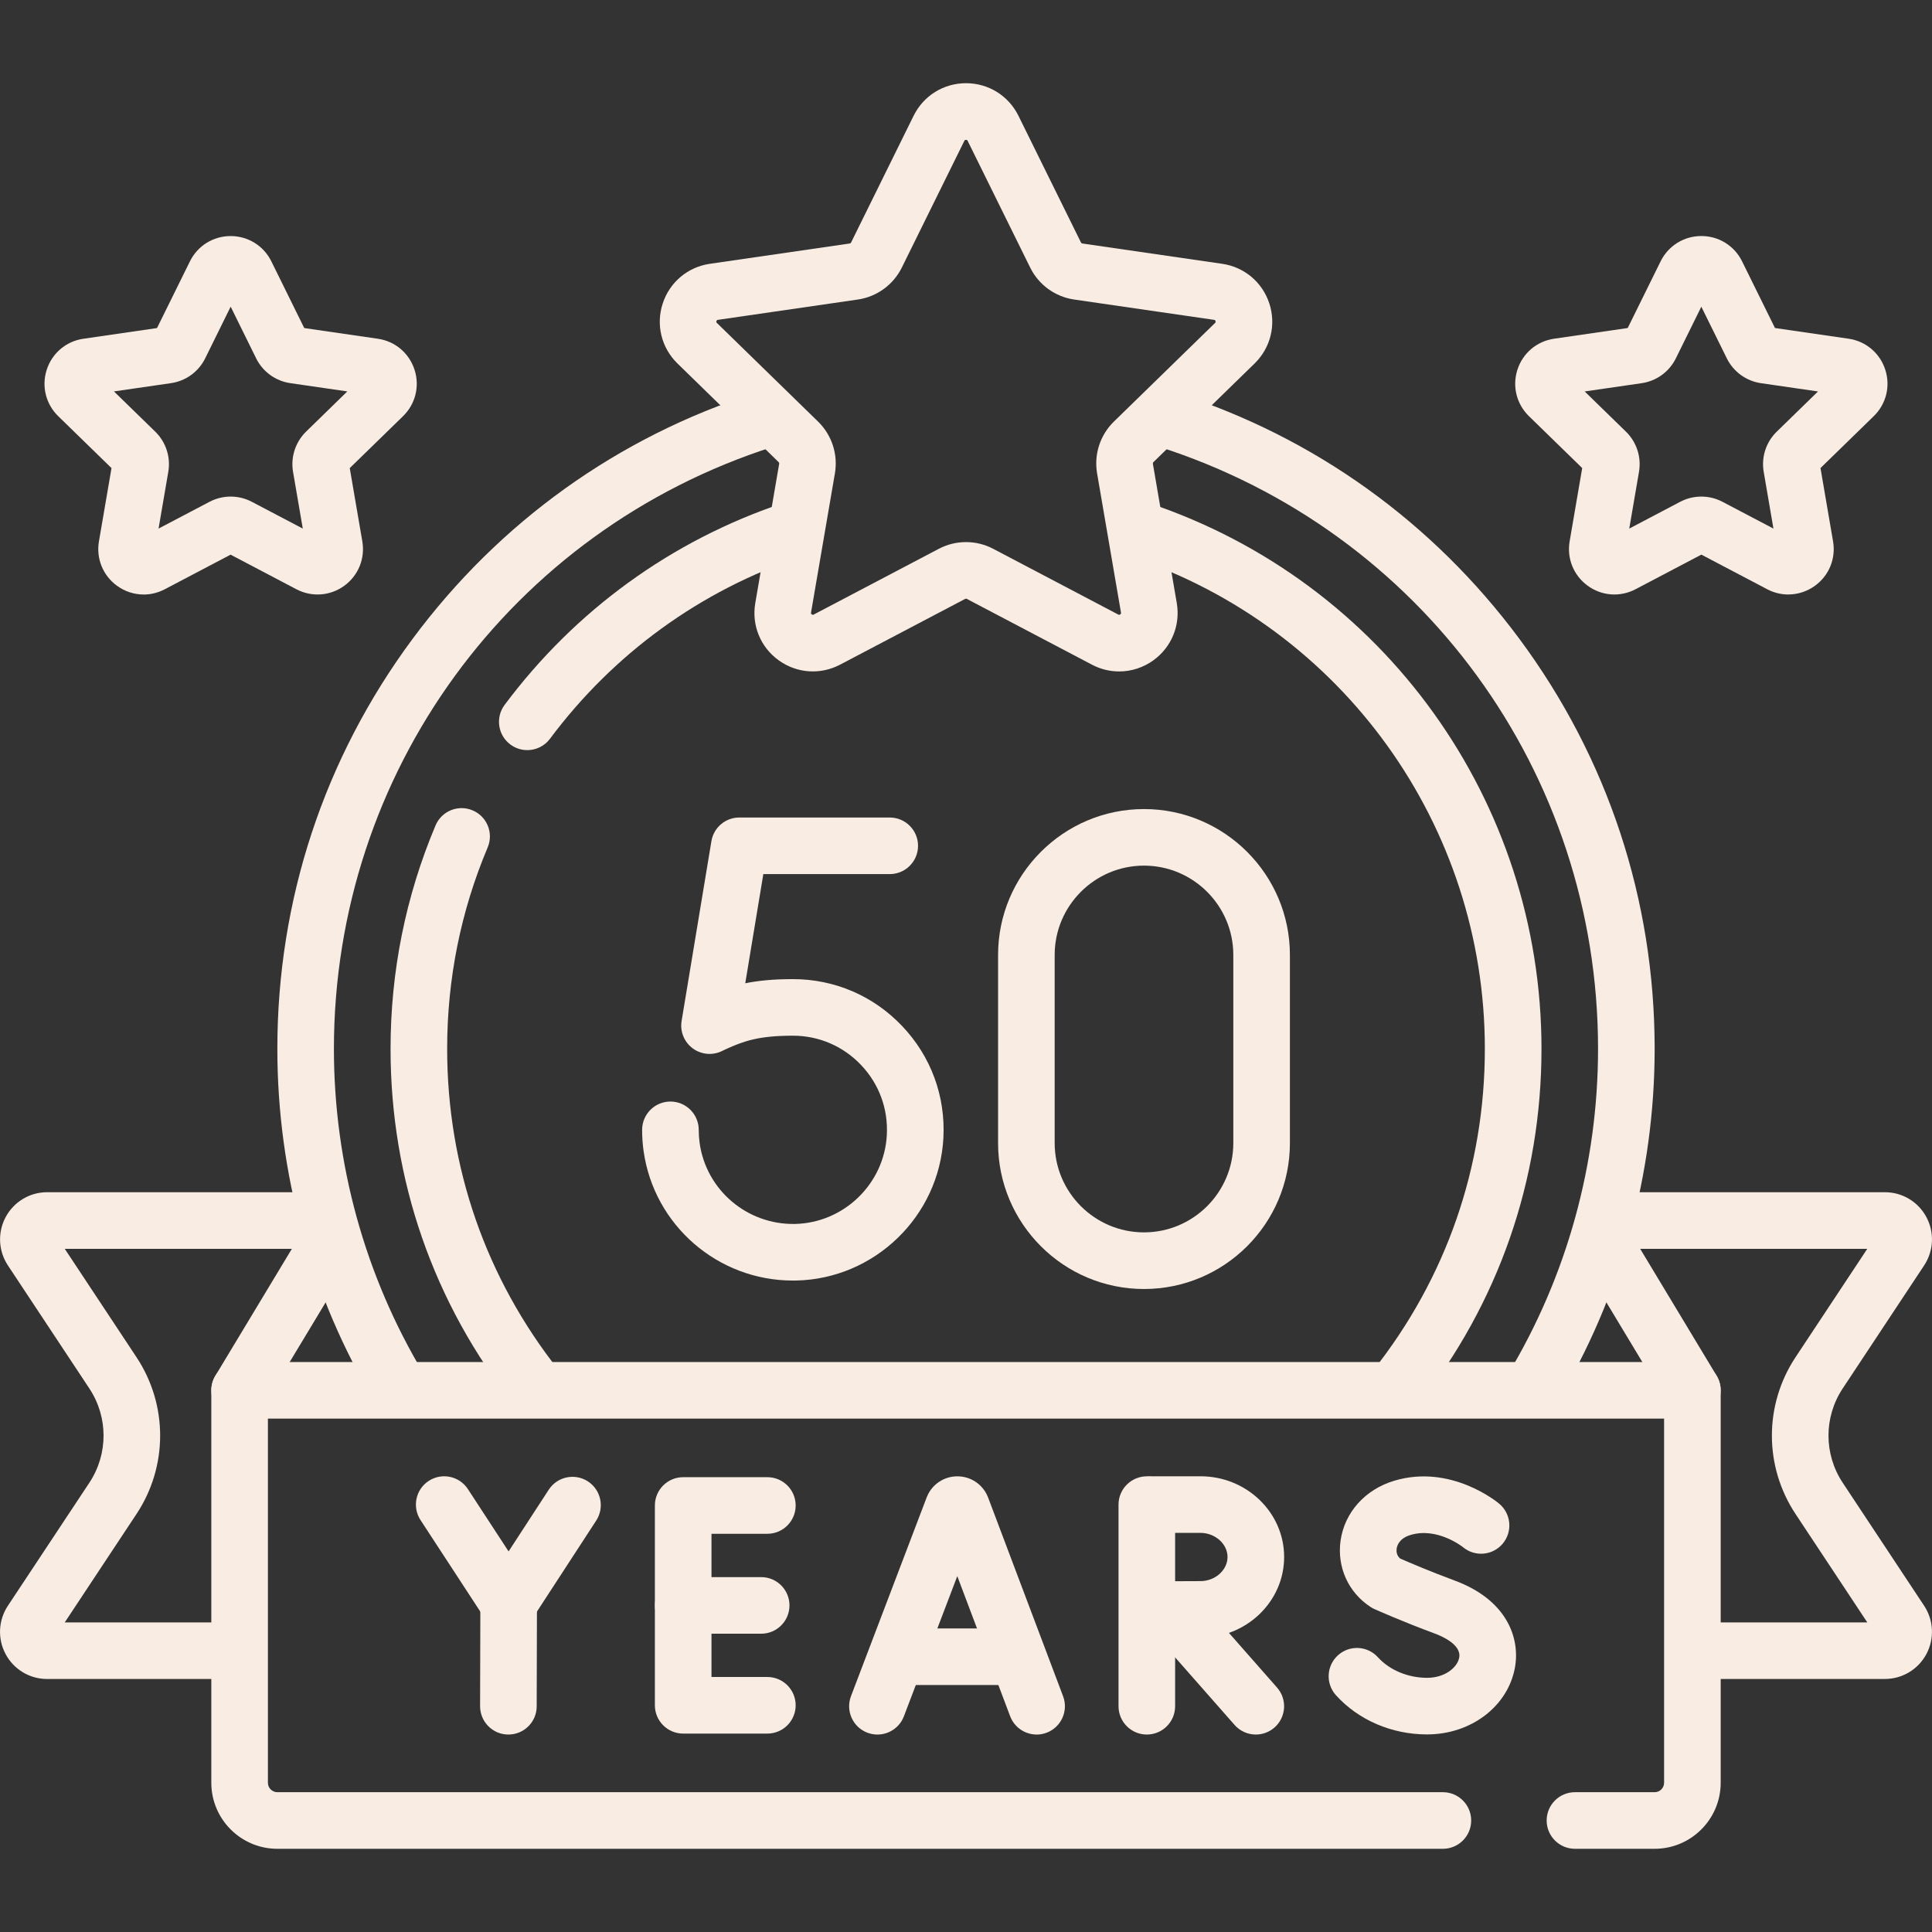
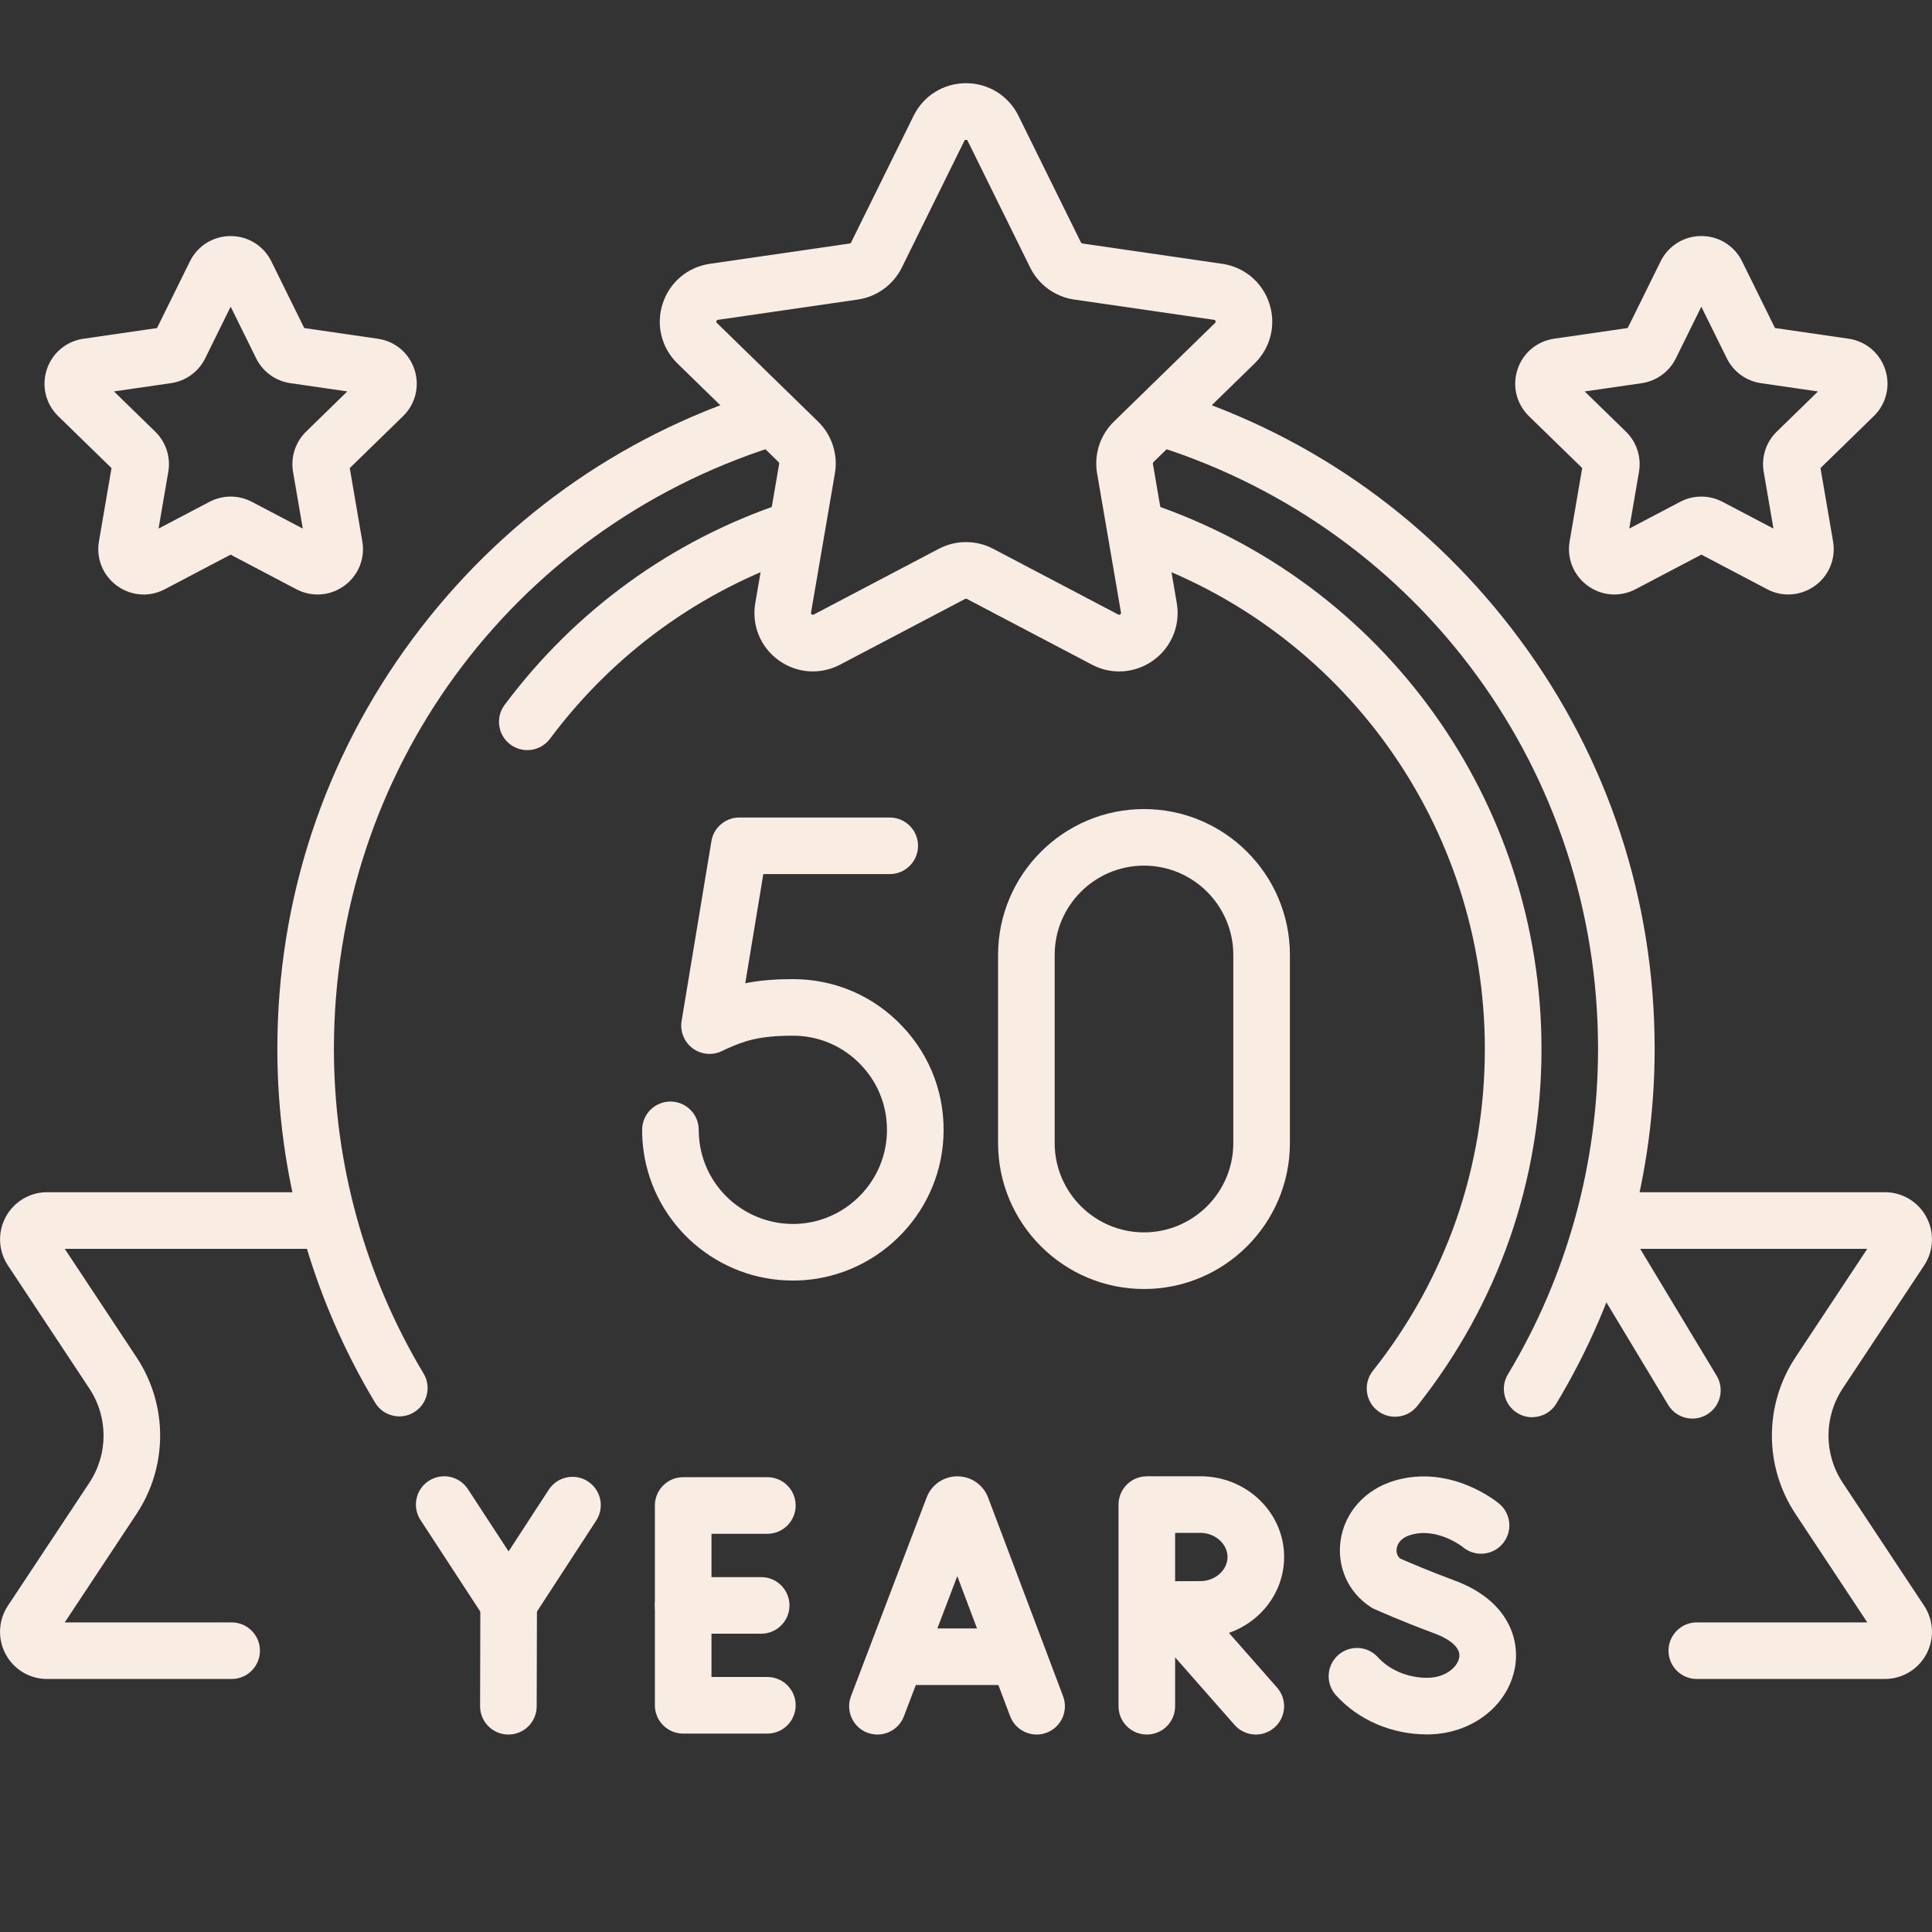
<svg xmlns="http://www.w3.org/2000/svg" id="Capa_1" version="1.1" viewBox="0 0 512 512">
  <rect x="0" y="0" width="512" height="512" fill="#333333" stroke="none" />
  <defs>
    <style>
      .st0 {
        fill: #f8ece3;
      }
    </style>
  </defs>
  <path class="st0" d="M303.17,341.6c-21.33,0-38.67-17.35-38.67-38.67v-49.85c0-21.32,17.35-38.67,38.67-38.67s38.67,17.35,38.67,38.67v49.85c0,21.33-17.35,38.67-38.67,38.67ZM303.17,229.4c-13.05,0-23.67,10.62-23.67,23.67v49.85c0,13.05,10.62,23.67,23.67,23.67s23.67-10.62,23.67-23.67v-49.85c0-13.05-10.62-23.67-23.67-23.67Z" />
  <path class="st0" d="M38.07,157.55c-2.49,0-4.95-.78-7.06-2.31-3.73-2.71-5.57-7.22-4.79-11.77l3.33-19.42-14.11-13.75c-3.31-3.22-4.47-7.95-3.05-12.34,1.43-4.39,5.15-7.53,9.72-8.19l19.5-2.83,8.72-17.67c2.04-4.14,6.18-6.71,10.79-6.71h0c4.61,0,8.75,2.57,10.79,6.7l8.72,17.68,19.5,2.83c4.57.66,8.29,3.8,9.72,8.19s.26,9.12-3.05,12.34l-14.11,13.75,3.33,19.42c.78,4.55-1.06,9.06-4.79,11.77-3.73,2.71-8.59,3.06-12.68.92l-17.44-9.17-17.44,9.17c-1.78.93-3.7,1.4-5.61,1.4ZM30.21,103.74l10.93,10.65c2.84,2.77,4.13,6.75,3.46,10.65l-2.58,15.04,13.51-7.1c3.51-1.84,7.7-1.84,11.2,0l13.51,7.1-2.58-15.04c-.67-3.91.63-7.89,3.46-10.66l10.92-10.65-15.1-2.19c-3.92-.57-7.31-3.03-9.06-6.58l-6.75-13.69-6.75,13.69c-1.75,3.55-5.14,6.01-9.06,6.58l-15.1,2.19ZM63.78,75.89h0s0,0,0,0h0Z" />
  <path class="st0" d="M473.93,157.55c-1.91,0-3.84-.46-5.61-1.4l-17.44-9.17-17.44,9.17c-4.09,2.15-8.94,1.8-12.68-.92-3.73-2.71-5.57-7.22-4.79-11.77l3.33-19.42-14.11-13.75c-3.31-3.22-4.47-7.95-3.05-12.34,1.43-4.39,5.15-7.53,9.72-8.19l19.5-2.83,8.72-17.67c2.05-4.14,6.18-6.71,10.8-6.71h0c4.61,0,8.75,2.57,10.79,6.71l8.72,17.67,19.5,2.83c4.57.66,8.29,3.8,9.72,8.19,1.43,4.39.26,9.12-3.05,12.34l-14.11,13.75,3.33,19.42c.78,4.55-1.05,9.06-4.79,11.77-2.11,1.53-4.58,2.31-7.07,2.31ZM419.96,103.74l10.93,10.65c2.84,2.77,4.13,6.75,3.46,10.65l-2.58,15.04,13.5-7.1c3.51-1.84,7.7-1.84,11.2,0l13.51,7.1-2.58-15.04c-.67-3.91.62-7.89,3.46-10.65l10.93-10.65-15.1-2.19c-3.93-.57-7.31-3.03-9.07-6.59l-6.75-13.68-6.75,13.69c-1.75,3.55-5.14,6.01-9.06,6.58l-15.1,2.19ZM487.73,104.6h.01-.01ZM448.22,75.89h0ZM448.22,75.89h0Z" />
  <path class="st0" d="M296.59,177.94c-2.46,0-4.94-.59-7.22-1.8l-33.14-17.42c-.14-.08-.31-.08-.46,0l-33.14,17.42c-5.26,2.76-11.51,2.31-16.31-1.18-4.81-3.49-7.17-9.3-6.16-15.15l6.33-36.9c.03-.16-.03-.32-.14-.44l-26.81-26.14c-4.25-4.15-5.76-10.23-3.92-15.88,1.84-5.65,6.63-9.69,12.51-10.54l37.05-5.38c.16-.02.3-.12.37-.27l16.57-33.58c2.63-5.33,7.95-8.63,13.89-8.63,5.94,0,11.26,3.31,13.89,8.63l16.57,33.58c.07.14.21.24.37.27l37.05,5.38c5.88.85,10.67,4.89,12.51,10.54,1.83,5.65.33,11.73-3.92,15.88l-26.81,26.14c-.12.11-.17.27-.14.43l6.33,36.91c1,5.85-1.36,11.66-6.16,15.15-2.71,1.97-5.89,2.98-9.09,2.98ZM256,143.66c2.48,0,4.95.59,7.21,1.78l33.14,17.42c.13.07.27.14.52-.04.25-.18.22-.34.2-.48l-6.33-36.9c-.86-5.02.8-10.15,4.45-13.71l26.81-26.14c.1-.1.22-.21.12-.5-.09-.29-.25-.31-.4-.33l-37.05-5.38c-5.05-.73-9.41-3.9-11.66-8.47l-16.57-33.58h0c-.06-.13-.13-.27-.44-.27s-.38.14-.44.27l-16.57,33.58c-2.26,4.57-6.62,7.74-11.67,8.47l-37.05,5.38c-.14.02-.3.04-.4.33s.02.4.12.5l26.81,26.14c3.65,3.56,5.32,8.69,4.46,13.71l-6.33,36.9c-.02.14-.05.3.2.48.25.18.39.1.52.04l33.14-17.42c2.26-1.19,4.73-1.78,7.21-1.78Z" />
  <path class="st0" d="M406.03,375.58c-1.32,0-2.65-.35-3.86-1.08-3.55-2.14-4.69-6.75-2.56-10.29,15.63-25.96,23.89-55.79,23.89-86.27,0-73.17-46.79-137.3-116.42-159.57-3.95-1.26-6.12-5.48-4.86-9.43s5.48-6.12,9.43-4.86c36.56,11.69,68.03,34.25,91.01,65.23,23.44,31.6,35.84,69.17,35.84,108.63,0,33.2-9,65.71-26.04,94-1.41,2.34-3.89,3.63-6.43,3.63Z" />
  <path class="st0" d="M105.84,375.36c-2.55,0-5.03-1.3-6.44-3.64-16.94-28.24-25.9-60.66-25.9-93.77,0-39.46,12.39-77.02,35.83-108.63,22.98-30.98,54.45-53.54,91.01-65.23,3.94-1.26,8.17.91,9.43,4.86s-.91,8.17-4.86,9.43c-69.63,22.27-116.42,86.4-116.42,159.57,0,30.39,8.22,60.14,23.76,86.05,2.13,3.55.98,8.16-2.57,10.29-1.21.73-2.54,1.07-3.85,1.07Z" />
  <path class="st0" d="M369.69,375.45c-1.63,0-3.28-.53-4.65-1.62-3.25-2.57-3.79-7.29-1.22-10.54,19.42-24.5,29.68-54.01,29.68-85.34,0-59.17-37.66-111.56-93.7-130.38-3.93-1.32-6.04-5.57-4.72-9.5,1.32-3.93,5.57-6.04,9.5-4.72,62.16,20.87,103.93,78.98,103.93,144.6,0,34.75-11.39,67.49-32.93,94.66-1.48,1.87-3.67,2.84-5.88,2.84Z" />
  <path class="st0" d="M139.73,198.79c-1.56,0-3.13-.49-4.48-1.49-3.32-2.48-4-7.18-1.52-10.5,18.71-25.06,44.2-43.55,73.7-53.45,3.93-1.32,8.18.8,9.5,4.72s-.8,8.18-4.72,9.5c-26.6,8.93-49.58,25.6-66.46,48.21-1.47,1.97-3.73,3.01-6.02,3.01Z" />
-   <path class="st0" d="M142.24,375.36c-2.21,0-4.41-.98-5.89-2.85-21.49-27.16-32.85-59.86-32.85-94.56,0-20.52,4.01-40.44,11.92-59.2,1.61-3.82,6-5.61,9.82-4,3.82,1.61,5.61,6.01,4,9.82-7.13,16.9-10.74,34.86-10.74,53.37,0,31.29,10.24,60.77,29.61,85.26,2.57,3.25,2.02,7.96-1.23,10.54-1.38,1.09-3.02,1.62-4.65,1.62Z" />
  <path class="st0" d="M499.53,444.95h-49.86c-4.14,0-7.5-3.36-7.5-7.5s3.36-7.5,7.5-7.5h45.18l-19.01-28.72c-8.36-12.62-8.36-28.94,0-41.56l19.01-28.72h-69.07c-4.14,0-7.5-3.36-7.5-7.5s3.36-7.5,7.5-7.5h73.75c4.59,0,8.8,2.52,10.97,6.57,2.19,4.07,1.96,8.99-.59,12.84l-21.57,32.59c-5.03,7.59-5.03,17.41,0,25l21.57,32.58c2.55,3.85,2.77,8.77.59,12.84-2.18,4.05-6.38,6.57-10.97,6.57Z" />
  <path class="st0" d="M274.72,459.67c-3.03,0-5.88-1.85-7.02-4.85l-14.01-37.13-14.15,37.15c-1.47,3.87-5.81,5.82-9.68,4.34-3.87-1.47-5.81-5.81-4.34-9.68l20.06-52.68c.02-.06.04-.11.07-.17,1.34-3.29,4.51-5.41,8.06-5.41h0c3.55,0,6.71,2.12,8.06,5.4.03.07.05.13.08.2l19.88,52.68c1.46,3.88-.49,8.2-4.37,9.67-.87.33-1.77.49-2.65.49Z" />
  <path class="st0" d="M268.57,446.55h-29.77c-4.14,0-7.5-3.36-7.5-7.5s3.36-7.5,7.5-7.5h29.77c4.14,0,7.5,3.36,7.5,7.5s-3.36,7.5-7.5,7.5Z" />
  <path class="st0" d="M203.36,459.42h-22.31c-4.14,0-7.5-3.36-7.5-7.5v-52.95c0-4.14,3.36-7.5,7.5-7.5h22.31c4.14,0,7.5,3.36,7.5,7.5s-3.36,7.5-7.5,7.5h-14.81v37.95h14.81c4.14,0,7.5,3.36,7.5,7.5s-3.36,7.5-7.5,7.5Z" />
  <path class="st0" d="M201.72,432.95h-20.66c-4.14,0-7.5-3.36-7.5-7.5s3.36-7.5,7.5-7.5h20.66c4.14,0,7.5,3.36,7.5,7.5s-3.36,7.5-7.5,7.5Z" />
  <path class="st0" d="M134.79,432.37c-2.53,0-4.9-1.28-6.28-3.4l-17.07-26.14c-2.26-3.47-1.29-8.12,2.18-10.38,3.47-2.26,8.11-1.29,10.38,2.18l10.78,16.51,10.65-16.36c2.26-3.47,6.91-4.45,10.38-2.19,3.47,2.26,4.45,6.91,2.19,10.38l-16.93,26c-1.38,2.12-3.75,3.41-6.28,3.41h0Z" />
  <path class="st0" d="M134.73,459.67h-.02c-4.14,0-7.49-3.38-7.48-7.52l.07-27.29c.01-4.14,3.37-7.48,7.5-7.48h.02c4.14,0,7.49,3.38,7.48,7.52l-.07,27.29c0,4.14-3.37,7.48-7.5,7.48Z" />
  <path class="st0" d="M332.81,459.67c-2.08,0-4.15-.86-5.63-2.54l-22.44-25.5c-2.74-3.11-2.43-7.85.67-10.58,3.11-2.74,7.85-2.43,10.58.67l22.44,25.5c2.74,3.11,2.43,7.85-.67,10.58-1.42,1.25-3.19,1.87-4.95,1.87Z" />
  <path class="st0" d="M303.92,459.67c-4.14,0-7.5-3.36-7.5-7.5v-53.43c0-4.14,3.36-7.5,7.5-7.5s7.5,3.36,7.5,7.5v53.43c0,4.14-3.36,7.5-7.5,7.5Z" />
  <path class="st0" d="M305.85,434.06c-4.12,0-7.48-3.33-7.5-7.46-.02-4.14,3.32-7.52,7.46-7.54,3.12-.02,9.42-.05,12.33-.05,3.89,0,7.17-2.92,7.17-6.39s-3.29-6.39-7.17-6.39h-12.9c-4.14,0-7.5-3.36-7.5-7.5s3.36-7.5,7.5-7.5h12.9c12.23,0,22.17,9.59,22.17,21.39s-9.95,21.39-22.17,21.39c-2.89,0-9.15.03-12.25.05h-.04Z" />
  <path class="st0" d="M378.21,459.64c-9.38,0-18.18-3.78-24.16-10.38-2.78-3.07-2.55-7.81.52-10.59s7.81-2.55,10.59.52c3.09,3.41,7.97,5.45,13.04,5.45,4.72,0,8.04-2.74,8.51-5.39.62-3.45-4.8-5.73-6.47-6.34-8.3-3.06-15.68-6.34-15.99-6.48-.36-.16-.71-.35-1.04-.57-5.9-3.85-8.94-10.59-7.94-17.61,1.07-7.45,6.5-13.52,14.19-15.83,15.01-4.52,27.34,5.65,27.86,6.09,3.17,2.67,3.58,7.4.92,10.57-2.65,3.16-7.35,3.58-10.52.95-.22-.18-6.86-5.38-13.93-3.24-2.97.89-3.55,2.82-3.66,3.6-.09.64-.08,1.78.93,2.64,1.98.87,7.96,3.44,14.38,5.81,13.95,5.14,17.43,15.28,16.04,23.05-1.84,10.28-11.62,17.75-23.28,17.75Z" />
  <path class="st0" d="M61.38,444.95H12.47c-4.59,0-8.8-2.52-10.97-6.57-2.19-4.07-1.96-8.99.59-12.84l21.58-32.59c5.03-7.59,5.03-17.41,0-25l-21.57-32.59c-2.55-3.85-2.78-8.77-.59-12.84,2.18-4.05,6.38-6.57,10.97-6.57h73.71c4.14,0,7.5,3.36,7.5,7.5s-3.36,7.5-7.5,7.5H17.16l19.01,28.72c8.36,12.62,8.36,28.94,0,41.56l-19.01,28.72h44.23c4.14,0,7.5,3.36,7.5,7.5s-3.36,7.5-7.5,7.5Z" />
-   <path class="st0" d="M438.5,489.95h-21.12c-4.14,0-7.5-3.36-7.5-7.5s3.36-7.5,7.5-7.5h21.12c1.38,0,2.5-1.12,2.5-2.5v-96.5H71v96.5c0,1.38,1.12,2.5,2.5,2.5h308.88c4.14,0,7.5,3.36,7.5,7.5s-3.36,7.5-7.5,7.5H73.5c-9.65,0-17.5-7.85-17.5-17.5v-104c0-4.14,3.36-7.5,7.5-7.5h385c4.14,0,7.5,3.36,7.5,7.5v104c0,9.65-7.85,17.5-17.5,17.5Z" />
-   <path class="st0" d="M63.49,375.95c-1.32,0-2.65-.35-3.86-1.08-3.55-2.14-4.69-6.75-2.55-10.29l24.21-40.17c2.14-3.55,6.75-4.69,10.29-2.55,3.55,2.14,4.69,6.75,2.55,10.29l-24.21,40.17c-1.41,2.34-3.89,3.63-6.43,3.63Z" />
  <path class="st0" d="M448.51,375.94c-2.54,0-5.02-1.29-6.43-3.63l-24.31-40.35c-2.14-3.55-1-8.16,2.55-10.29,3.55-2.14,8.16-1,10.29,2.55l24.31,40.35c2.14,3.55,1,8.16-2.55,10.29-1.21.73-2.55,1.08-3.86,1.08Z" />
  <path class="st0" d="M210.11,339.36c-19.88,0-36.81-14.65-39.56-34.38-.26-1.83-.38-3.7-.38-5.56,0-4.14,3.36-7.5,7.5-7.5s7.5,3.36,7.5,7.5c0,1.17.08,2.34.24,3.49,1.74,12.48,12.59,21.67,25.22,21.45,13-.26,23.72-10.63,24.39-23.6.36-6.92-2.06-13.5-6.82-18.51-4.76-5.02-11.19-7.78-18.09-7.78-9.11,0-13.05,1.46-17.63,3.52-.6.27-.96.45-1.03.49-2.52,1.29-5.56,1.04-7.84-.63-2.28-1.67-3.44-4.48-2.98-7.27l7.9-47.66c.6-3.62,3.73-6.27,7.4-6.27h39.86c4.14,0,7.5,3.36,7.5,7.5s-3.36,7.5-7.5,7.5h-33.5l-4.79,28.93c3.54-.72,7.56-1.1,12.62-1.1,11.06,0,21.35,4.42,28.97,12.45,7.62,8.02,11.5,18.54,10.92,29.61-1.08,20.79-18.24,37.4-39.07,37.82-.27,0-.55,0-.82,0Z" />
</svg>